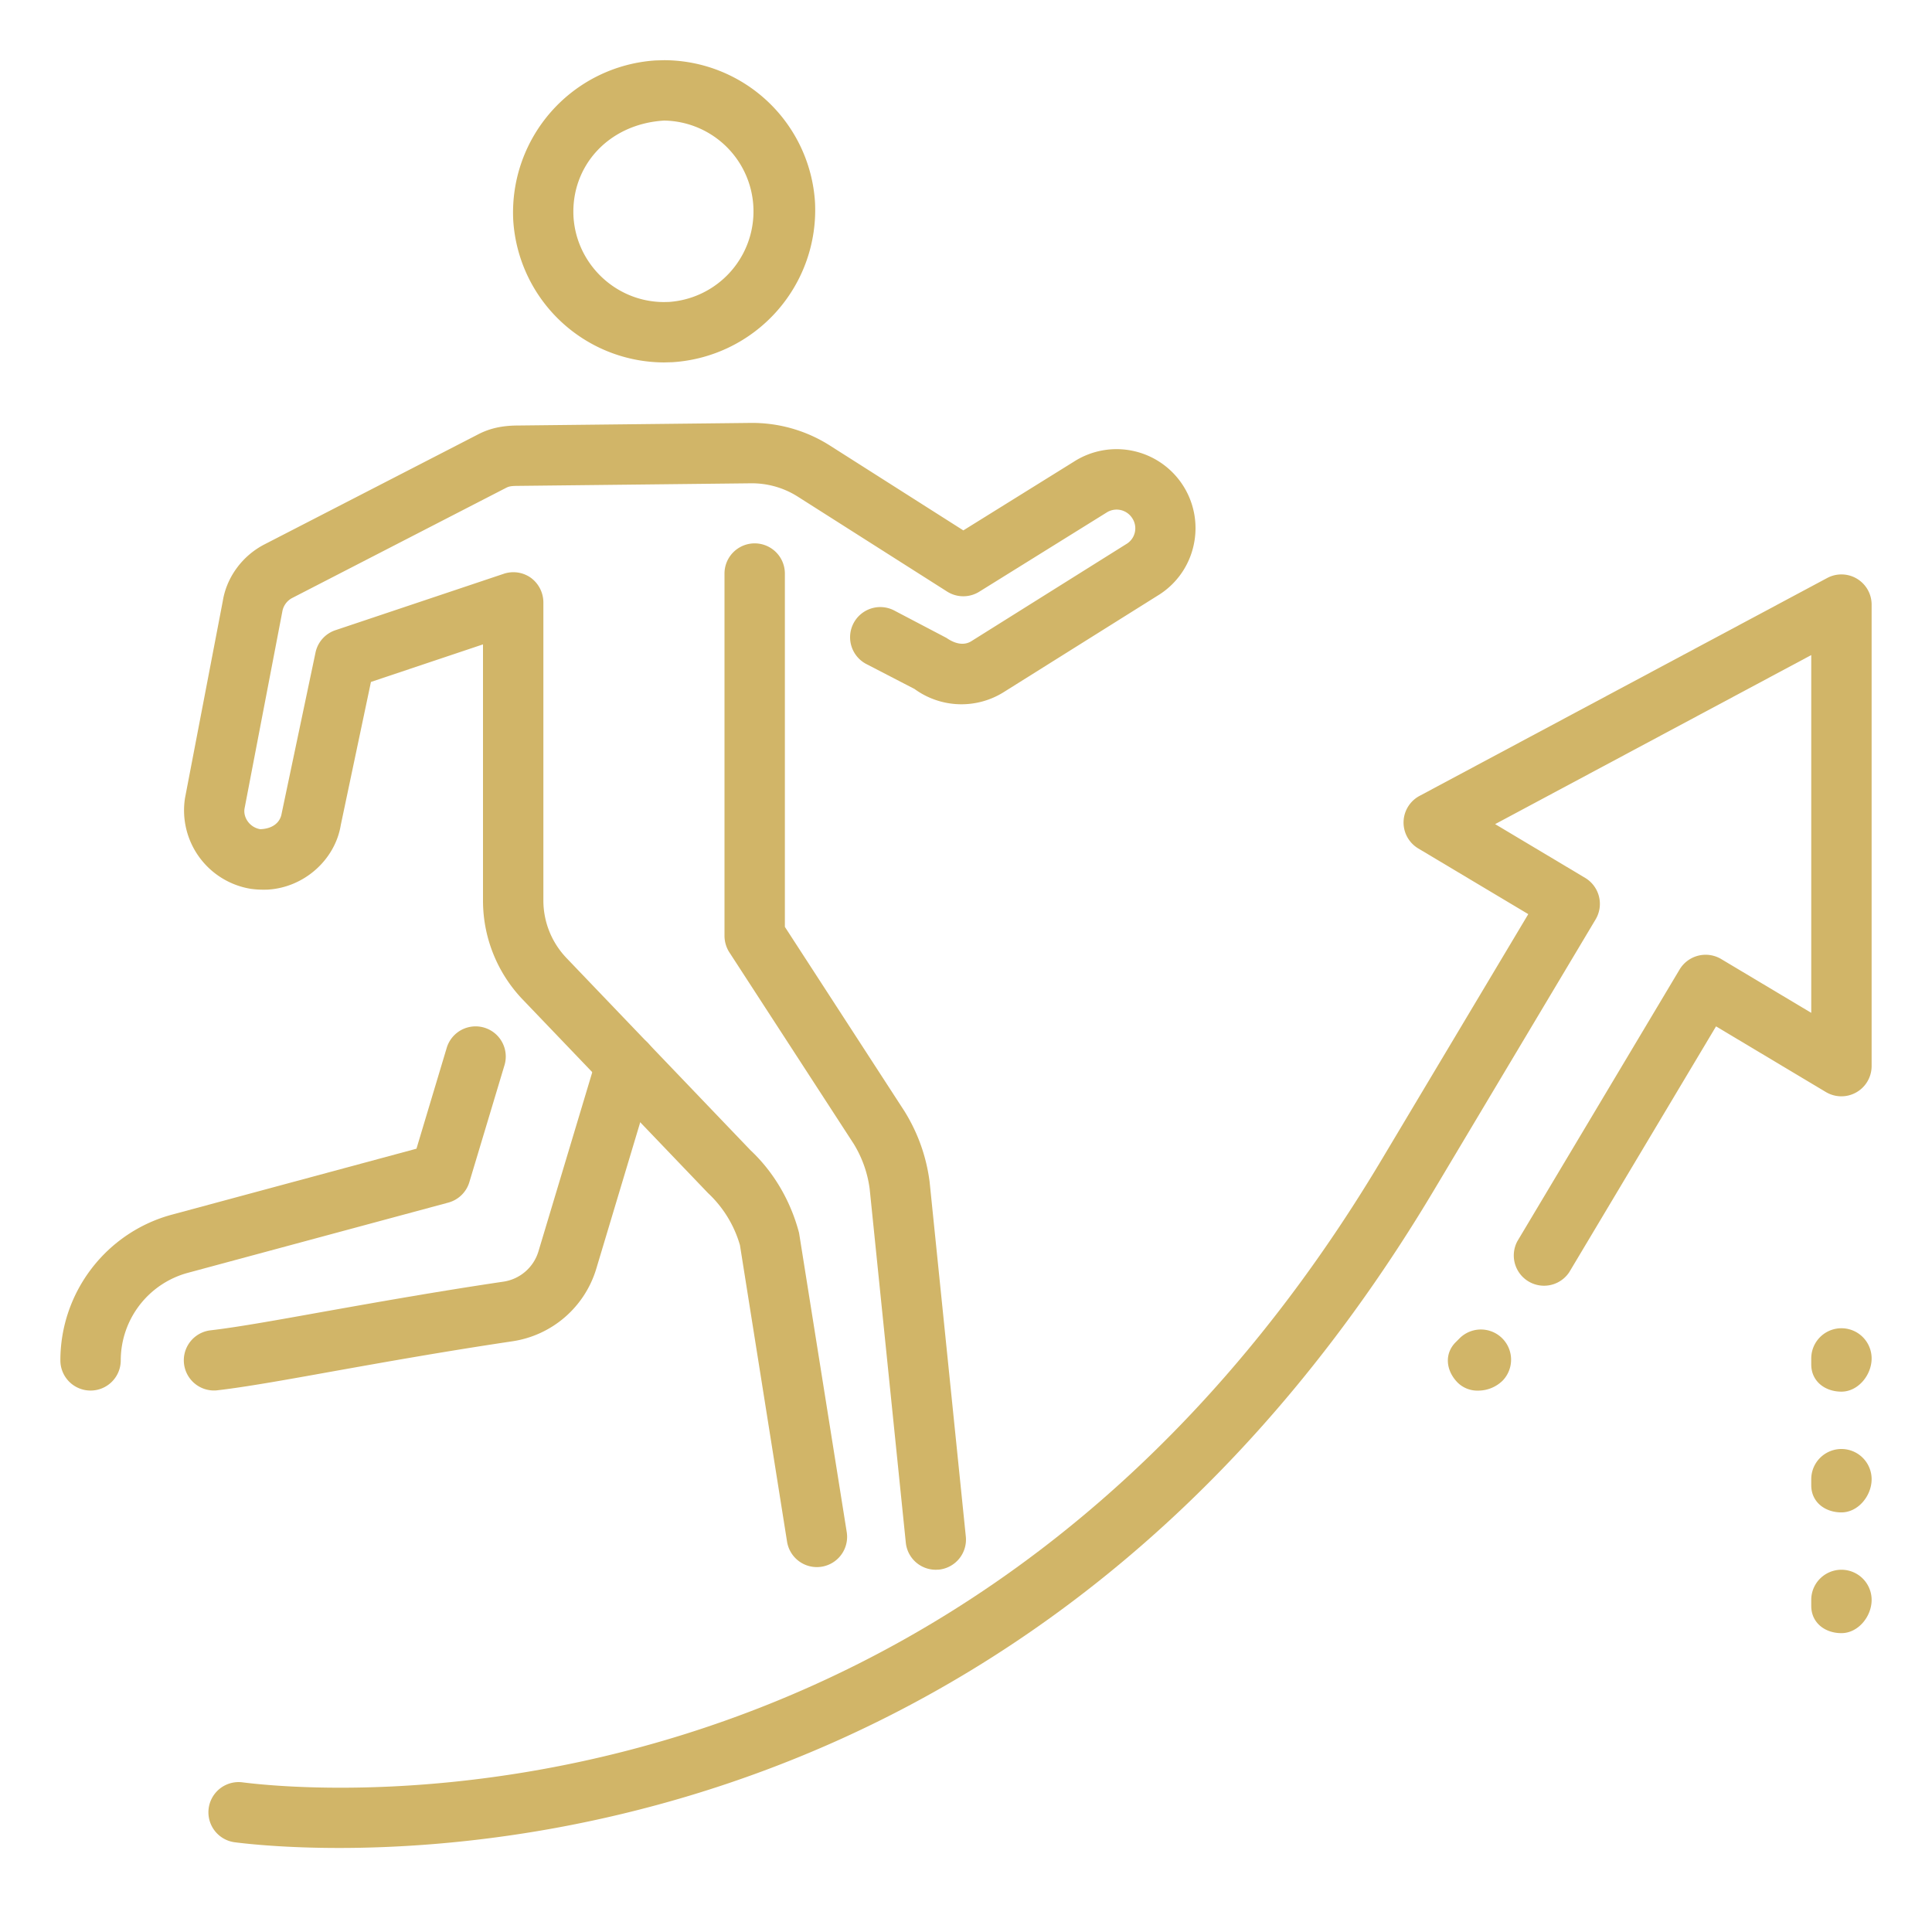
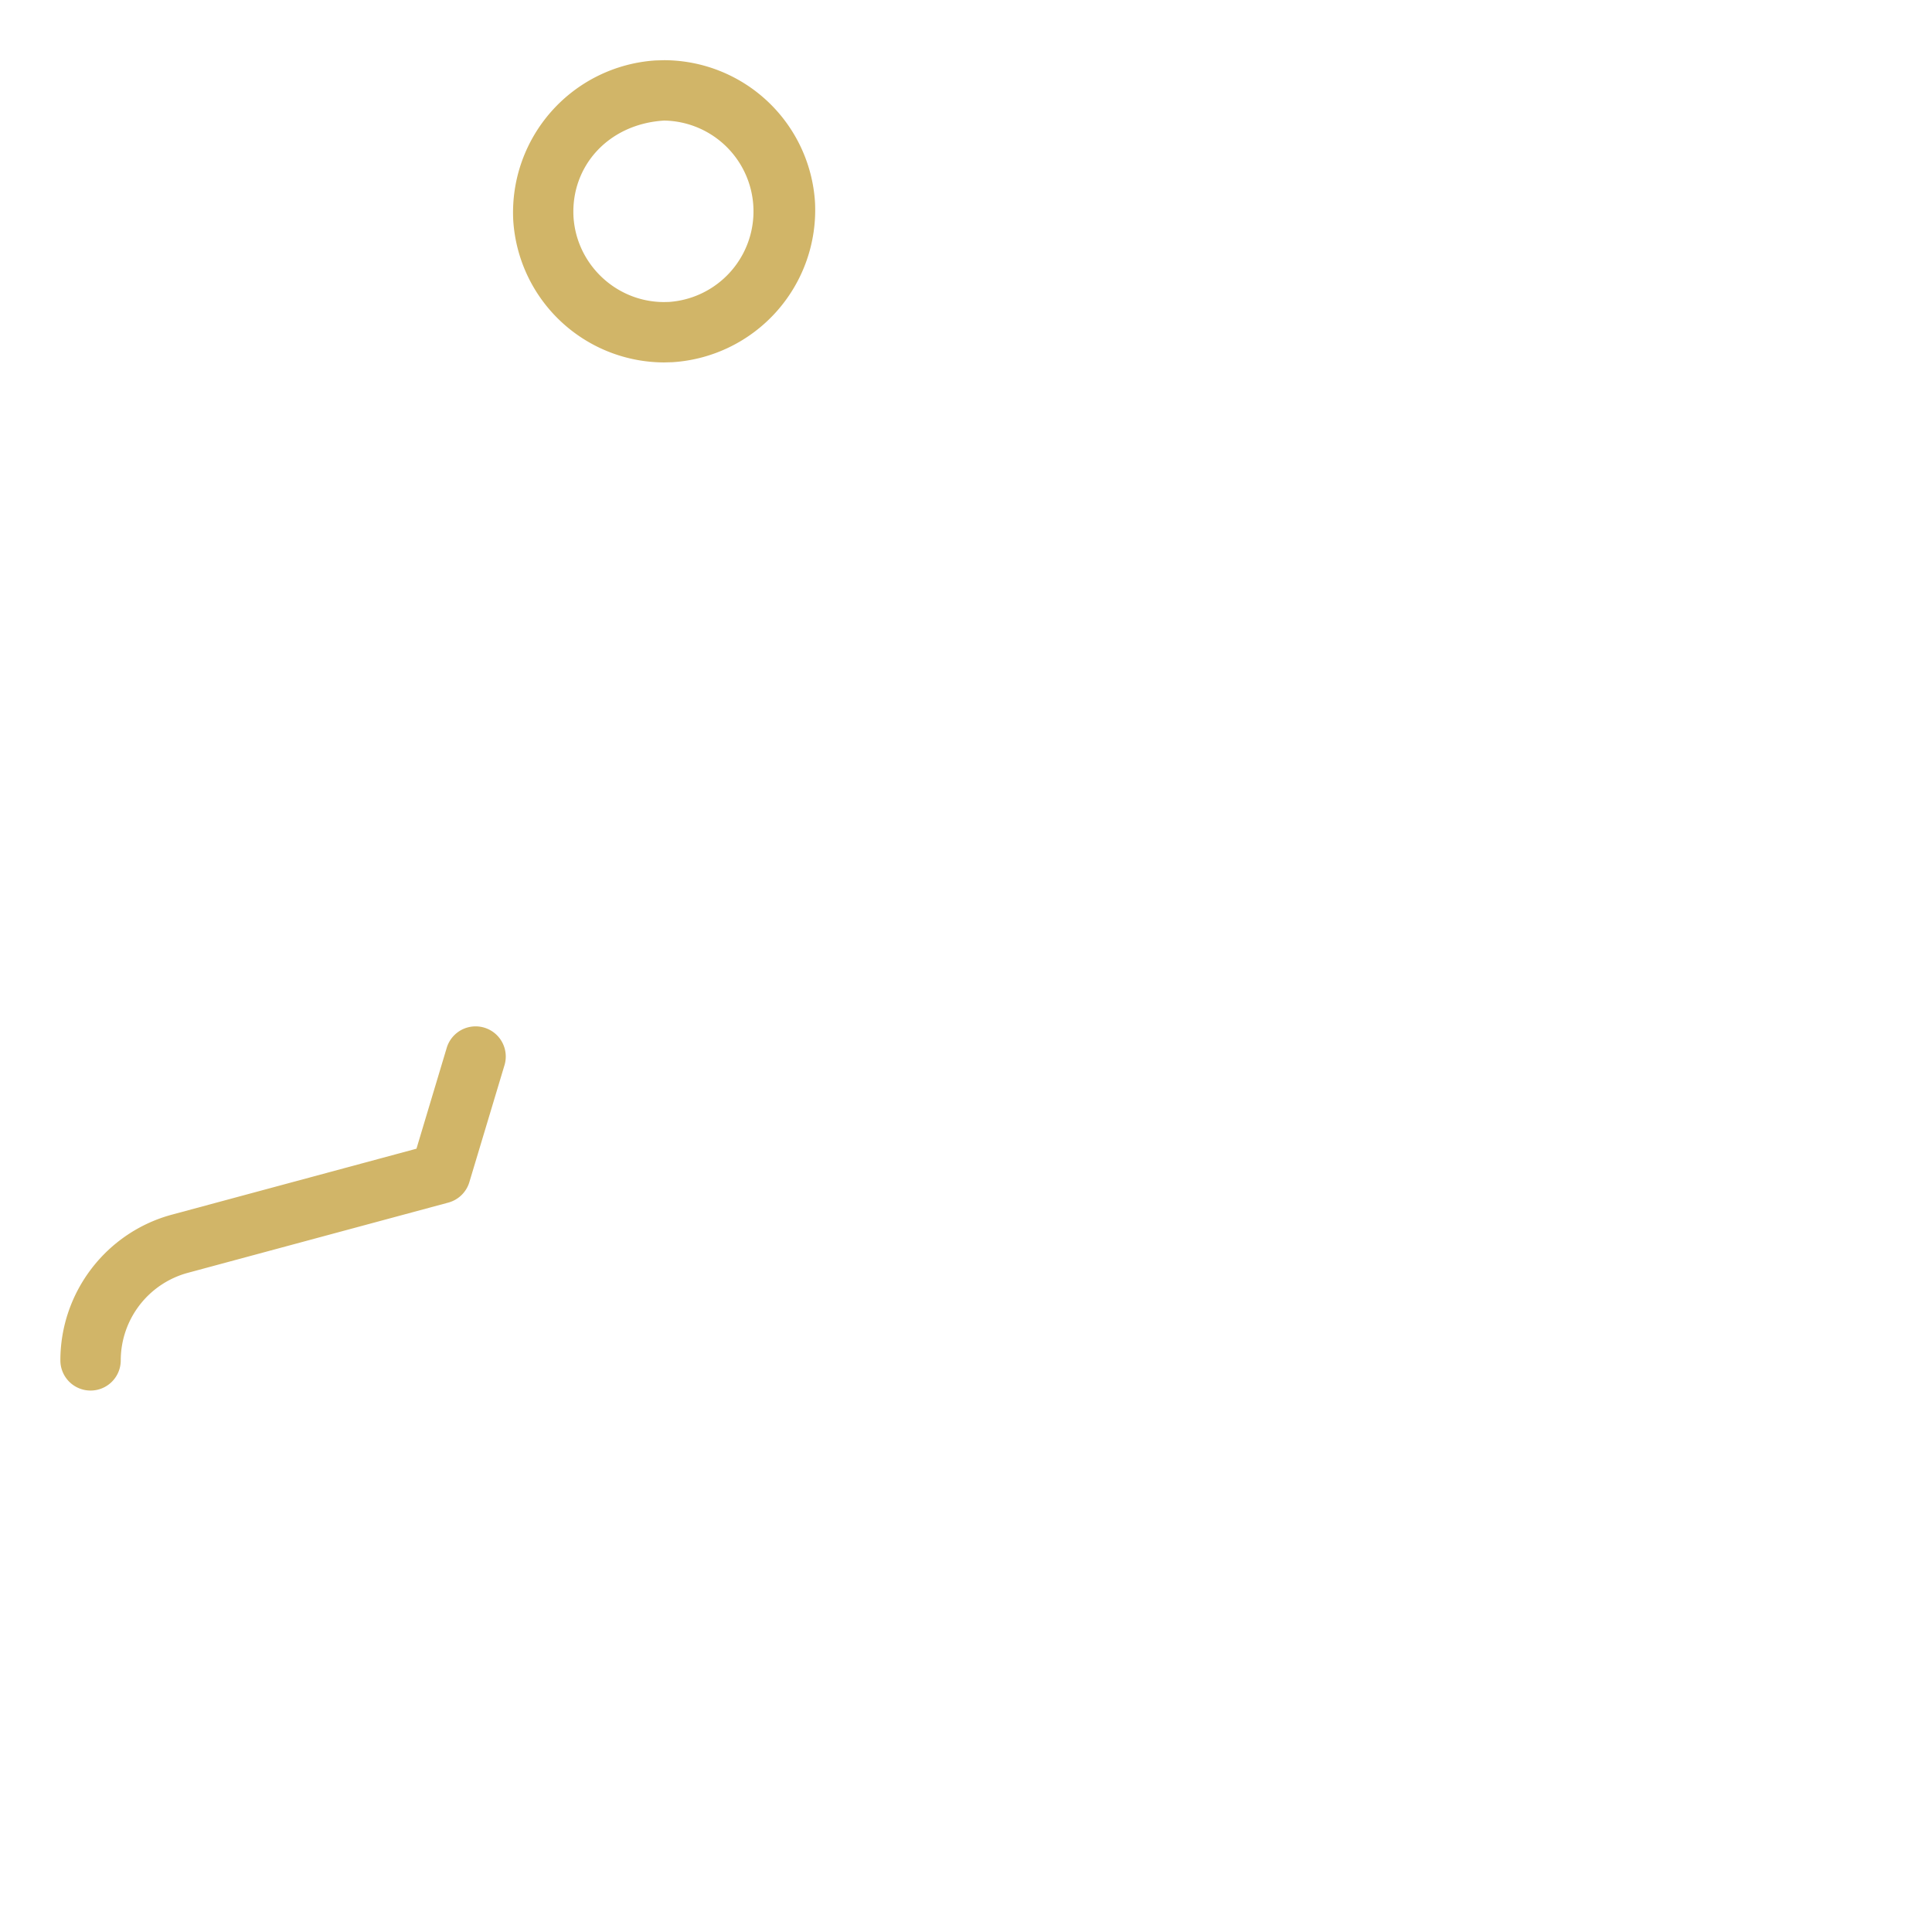
<svg xmlns="http://www.w3.org/2000/svg" version="1.1" width="512" height="512" x="0" y="0" viewBox="0 0 32 32" style="enable-background:new 0 0 512 512" xml:space="preserve">
  <g>
-     <path d="M3.547 23.031a.5.5 0 0 1-.057-.997c.438-.051 1.07-.164 1.848-.304.85-.151 1.869-.334 3.002-.502a.716.716 0 0 0 .578-.5l.976-3.249a.499.499 0 1 1 .957.287l-.975 3.249a1.714 1.714 0 0 1-1.389 1.201c-1.122.167-2.132.348-2.973.498-.804.145-1.456.261-1.909.313a.377.377 0 0 1-.058.004z" fill="#d1b568" data-original="#000000" />
    <path d="M1.5 23.032a.5.5 0 0 1-.5-.5c0-1.128.76-2.121 1.849-2.414l4.049-1.092.501-1.67a.499.499 0 1 1 .957.287l-.582 1.937a.5.5 0 0 1-.349.339l-4.317 1.164A1.504 1.504 0 0 0 2 22.532a.5.5 0 0 1-.5.5zM10.999 6.003a2.511 2.511 0 0 1-2.498-2.352 2.524 2.524 0 0 1 2.357-2.65l.143-.004a2.51 2.51 0 0 1 2.498 2.352 2.525 2.525 0 0 1-2.357 2.65zm.002-4.006c-.923.055-1.548.755-1.502 1.596.05.789.709 1.41 1.5 1.41l.084-.002a1.504 1.504 0 0 0-.082-3.004z" fill="#d1b568" data-original="#000000" />
-     <path d="M13.529 25.956a.5.5 0 0 1-.493-.422l-.78-4.91a1.901 1.901 0 0 0-.529-.863l-3.064-3.2A2.37 2.37 0 0 1 8 14.912v-4.239l-1.856.622-.499 2.367c-.093.576-.605 1.038-1.212 1.073-.094.003-.184 0-.278-.013a1.317 1.317 0 0 1-1.091-1.502l.626-3.264c.063-.394.323-.75.69-.939l3.54-1.823c.195-.102.402-.143.636-.146l3.87-.043a2.4 2.4 0 0 1 1.322.376l2.208 1.404 1.832-1.139a1.308 1.308 0 0 1 1.985 1.373 1.299 1.299 0 0 1-.566.826l-2.576 1.615a1.319 1.319 0 0 1-1.483-.048l-.79-.409a.5.5 0 1 1 .465-.885l.854.448c.167.116.311.121.418.05l2.575-1.614a.303.303 0 0 0 .083-.42.307.307 0 0 0-.427-.091l-2.107 1.31a.5.5 0 0 1-.532-.003l-2.473-1.572a1.417 1.417 0 0 0-.76-.221h-.016l-3.89.043c-.09.002-.123.01-.169.034l-3.54 1.823a.313.313 0 0 0-.163.225l-.626 3.264c-.024.152.091.312.26.34.209-.006.33-.114.354-.255l.562-2.671a.498.498 0 0 1 .33-.37l2.787-.934a.5.5 0 0 1 .451.067.508.508 0 0 1 .206.408v4.934c0 .358.137.698.385.957l3.046 3.182c.381.357.665.837.804 1.369l.79 4.958a.501.501 0 0 1-.496.577z" fill="#d1b568" data-original="#000000" />
-     <path d="M15.499 26a.499.499 0 0 1-.496-.449l-.599-5.864a1.897 1.897 0 0 0-.265-.743l-2.059-3.171A.509.509 0 0 1 12 15.5v-6a.5.5 0 0 1 1 0v5.852l1.984 3.058c.223.362.359.749.413 1.162l.6 5.878a.5.5 0 0 1-.446.548l-.052.002z" fill="#d1b568" data-original="#000000" />
-     <path d="M5.615 30.608c-.875 0-1.482-.063-1.725-.094a.5.5 0 0 1 .125-.993c1.21.155 12.018 1.161 18.867-10.309l2.431-4.071-1.822-1.088a.5.5 0 0 1 .022-.871l6.752-3.609a.5.5 0 0 1 .735.443v7.642a.501.501 0 0 1-.757.43L28.423 17l-2.431 4.071a.501.501 0 0 1-.86-.512l2.688-4.502a.503.503 0 0 1 .687-.173l1.493.892V10.85l-5.236 2.8 1.492.891a.502.502 0 0 1 .173.686l-2.687 4.501c-5.812 9.73-14.396 10.88-18.127 10.88z" fill="#d1b568" data-original="#000000" />
-     <path d="M24.481 23.033a.466.466 0 0 1-.335-.13c-.195-.195-.23-.477-.035-.672l.07-.07a.5.5 0 0 1 .707.707.58.58 0 0 1-.407.165zM30.5 23.05c-.276 0-.5-.174-.5-.45v-.1a.5.5 0 0 1 1 0c0 .276-.224.55-.5.55zM30.5 25.05c-.276 0-.5-.174-.5-.45v-.1a.5.5 0 0 1 1 0c0 .276-.224.55-.5.55zM30.5 27.05c-.276 0-.5-.174-.5-.45v-.1a.5.5 0 0 1 1 0c0 .276-.224.55-.5.55z" fill="#d1b568" data-original="#000000" />
  </g>
</svg>